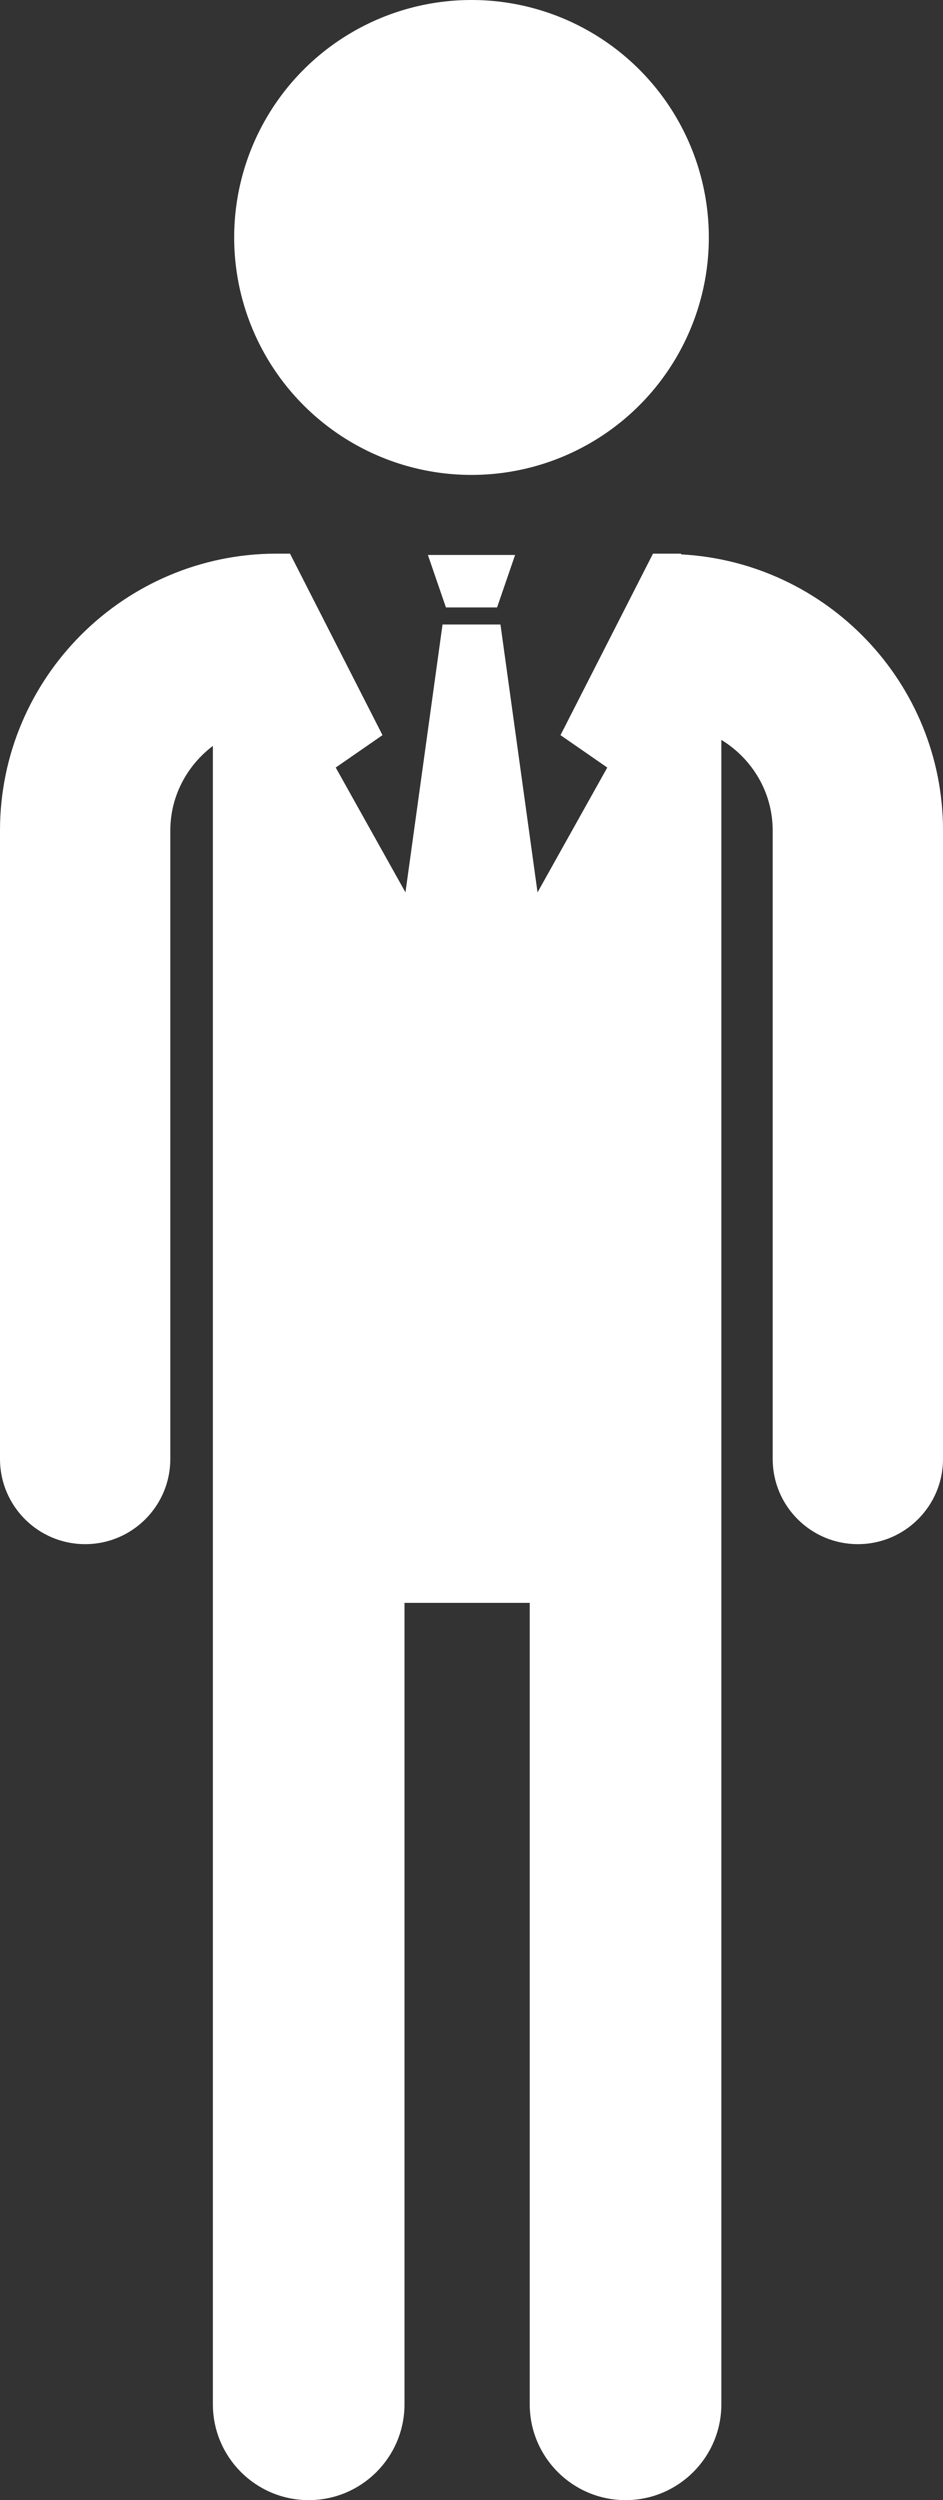
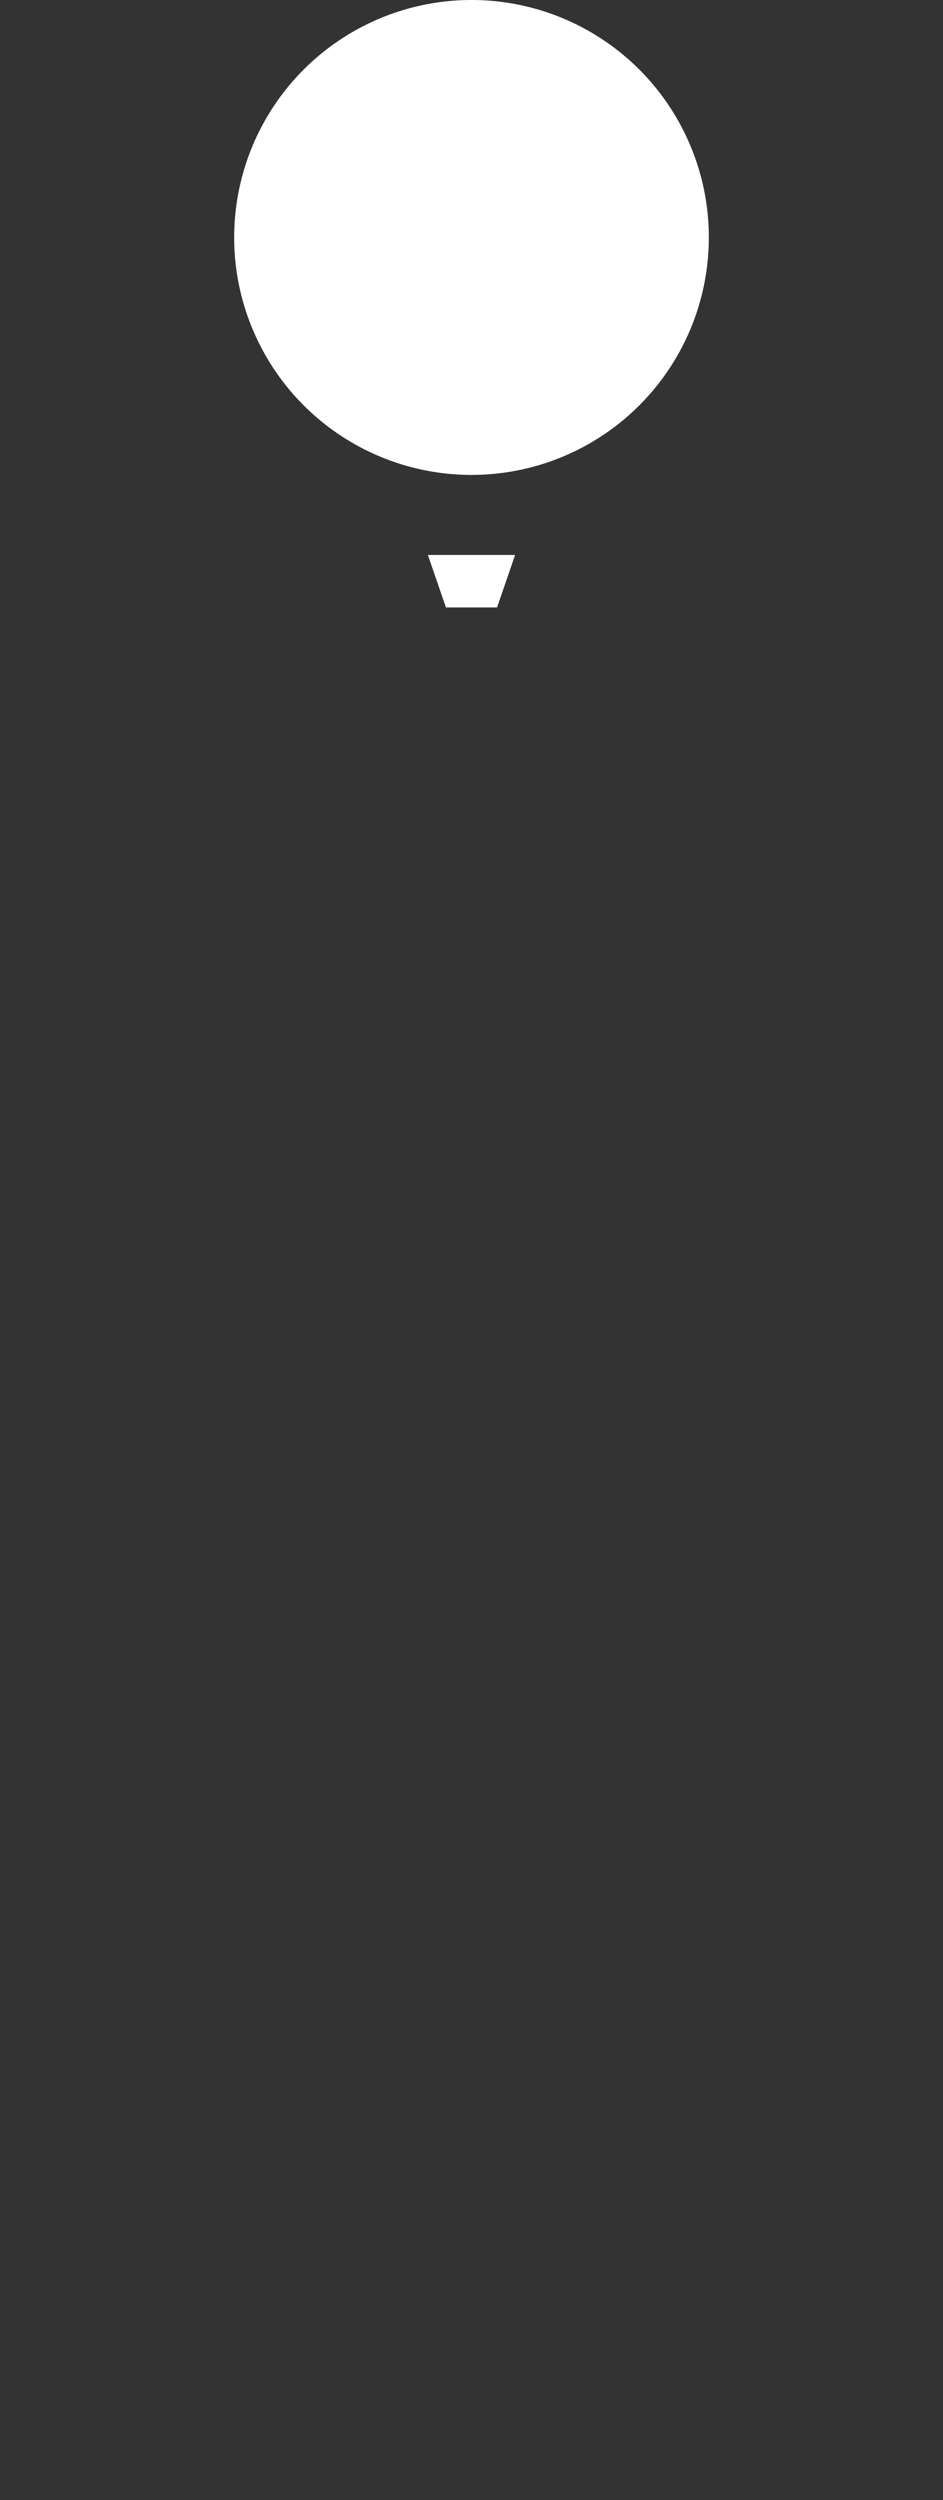
<svg xmlns="http://www.w3.org/2000/svg" version="1.1" x="0px" y="0px" width="196.04px" height="519.454px" viewBox="0 0 196.04 519.454" style="enable-background:new 0 0 196.04 519.454;" xml:space="preserve">
  <rect x="0" y="0" width="196.04" height="519.454" fill="#333333" stroke="none" />
  <style type="text/css">
	.st0{fill:#FFFFFF;}
</style>
  <defs>
</defs>
  <g>
    <circle class="st0" cx="98.02" cy="49.337" r="49.337" />
-     <path class="st0" d="M141.588,115.185v-0.156h-5.837l-19.227,37.714l9.722,6.731l-14.499,25.938l-7.707-55.658H98.02h-6.021   l-7.707,55.658l-14.499-25.938l9.722-6.731l-19.227-37.714h-2.753C25.809,115.029,0,140.838,0,172.564v130.565   c0,9.777,7.927,17.703,17.703,17.703s17.703-7.927,17.703-17.703V172.564c0-7.2,3.51-13.545,8.851-17.589v141.902   c0,4.927,0,20.286,0,23.972v178.689c0,11,8.917,19.916,19.916,19.916c11,0,19.917-8.916,19.917-19.916V333.025h26.037v166.513   c0,11,8.917,19.916,19.917,19.916s19.916-8.916,19.916-19.916V320.849c0-3.686,0-19.045,0-23.972V153.726   c6.372,3.889,10.675,10.843,10.675,18.838v130.565c0,9.777,7.927,17.703,17.703,17.703c9.777,0,17.704-7.927,17.704-17.703V172.564   C196.04,141.879,171.877,116.802,141.588,115.185z" />
    <polygon class="st0" points="88.956,115.307 92.707,126.21 98.02,126.21 103.333,126.21 107.084,115.307 98.02,115.307  " />
  </g>
</svg>